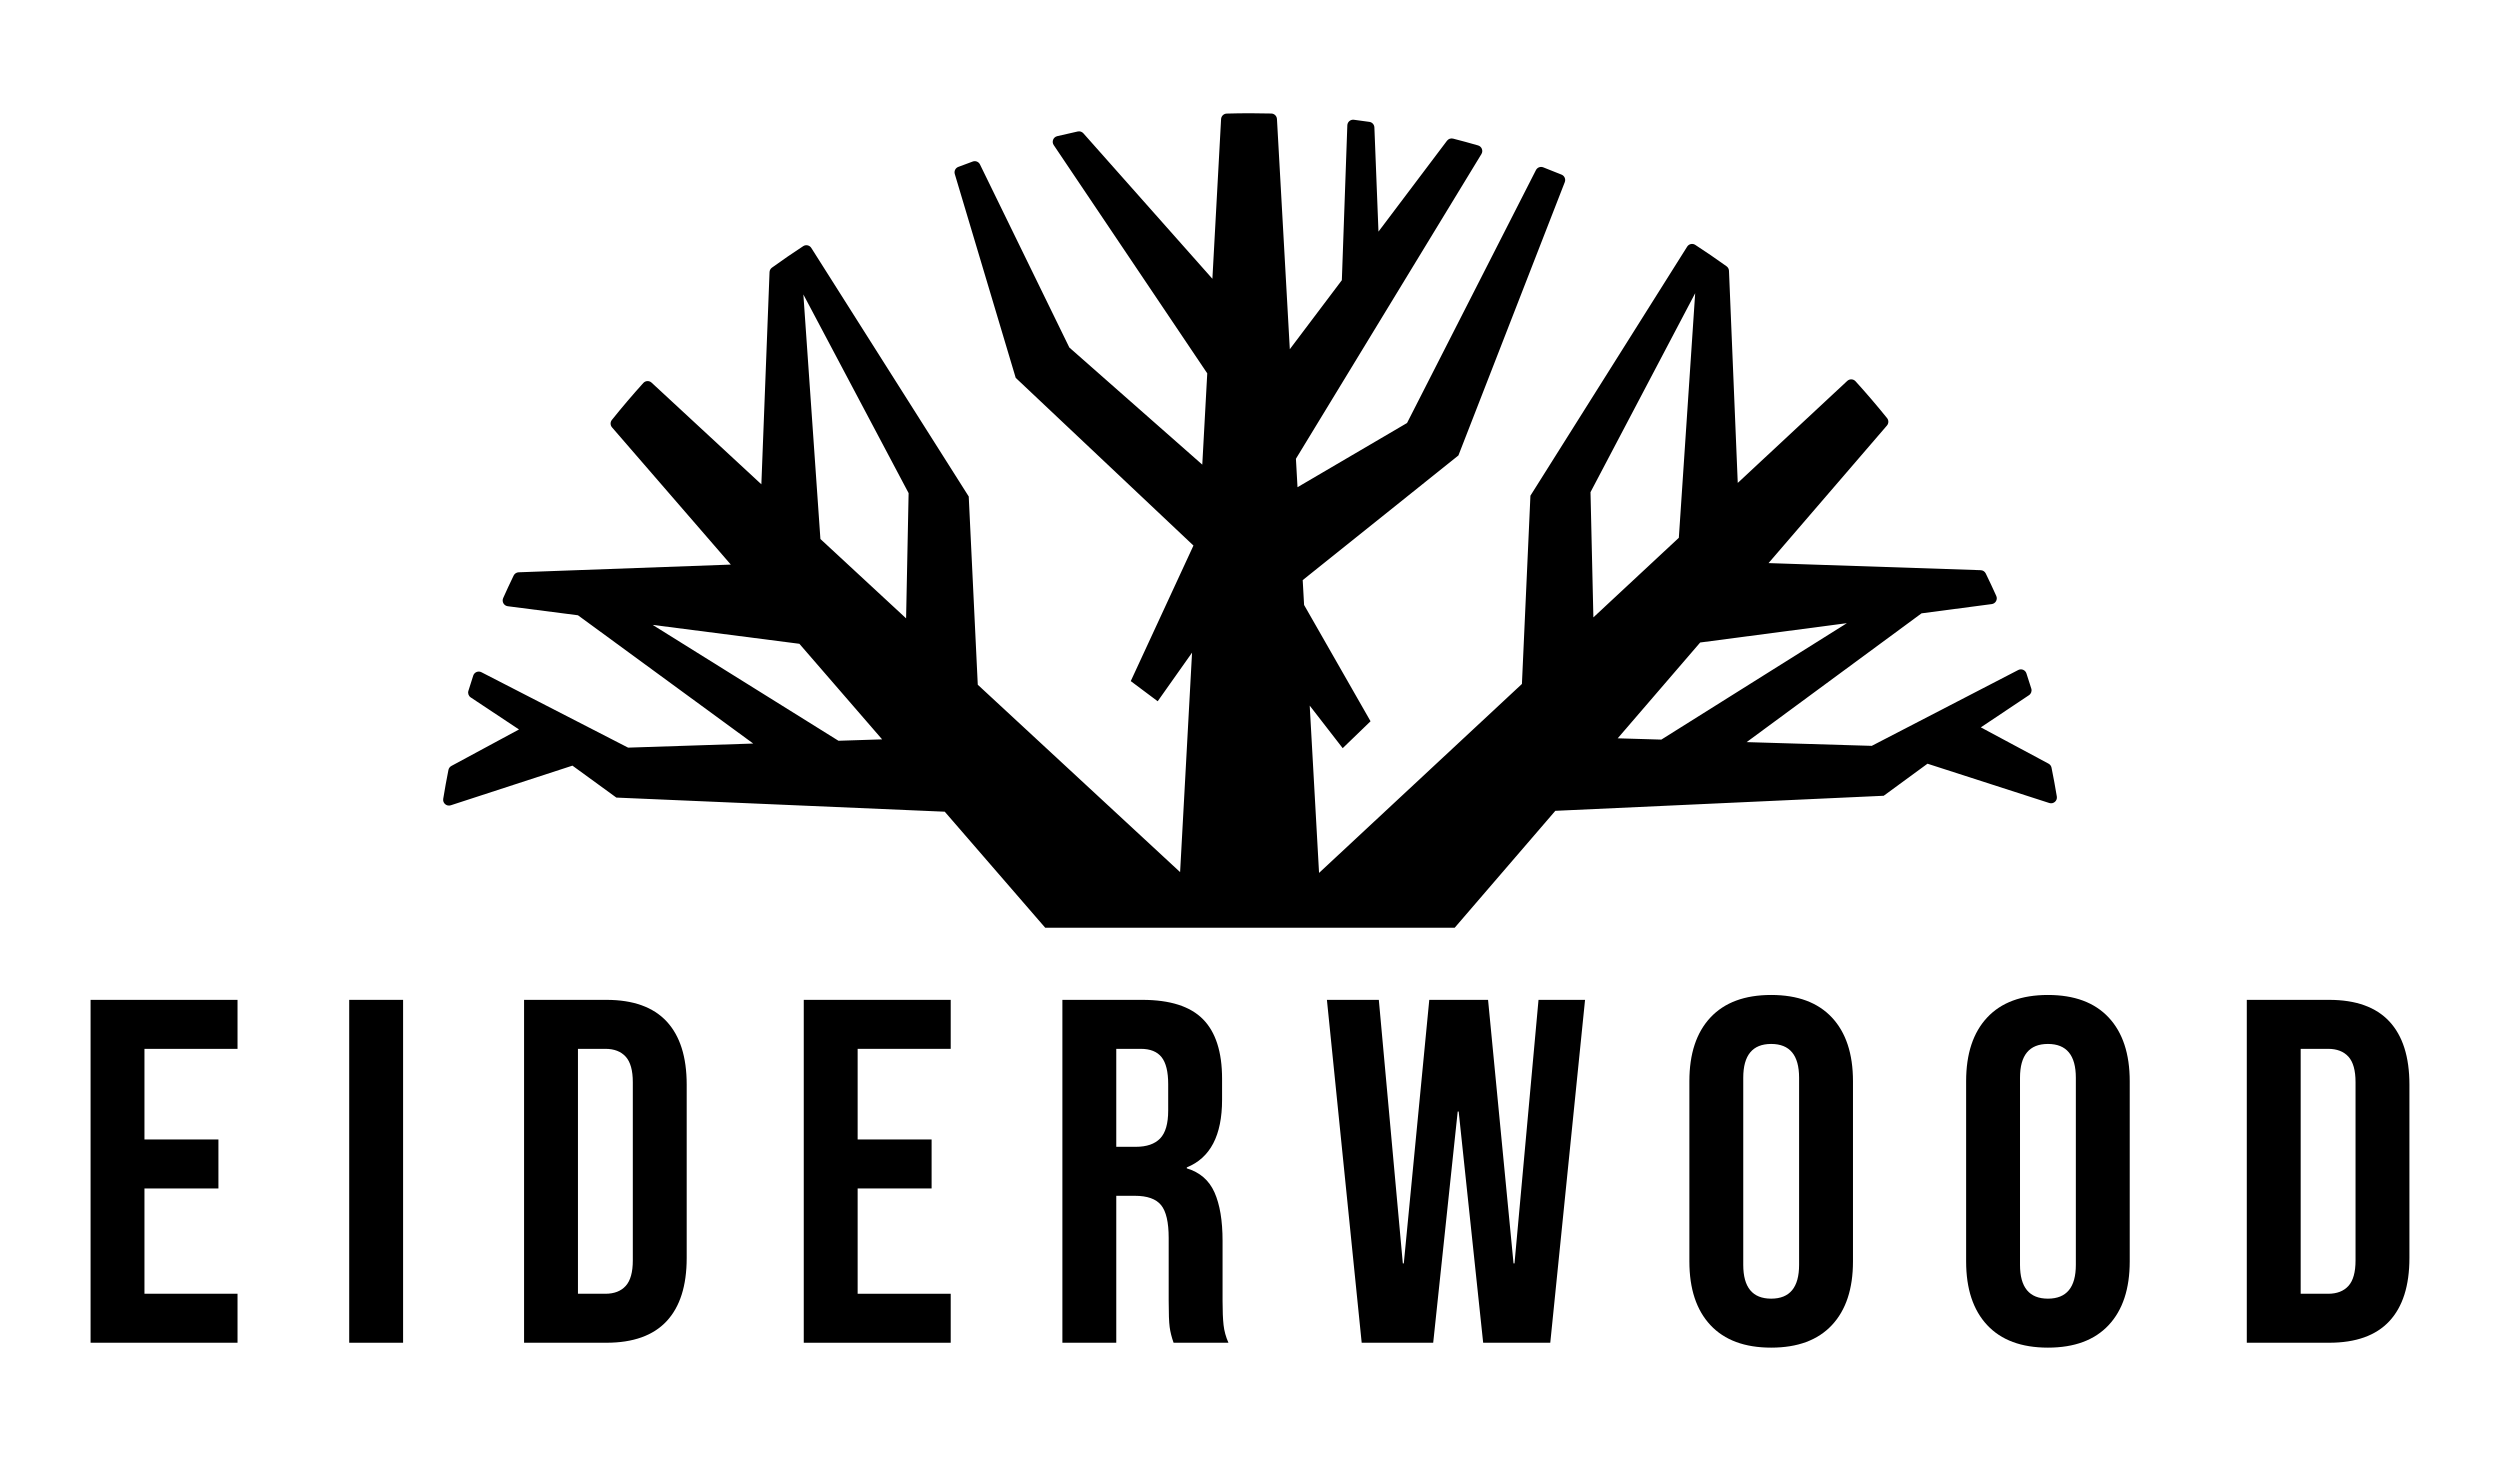
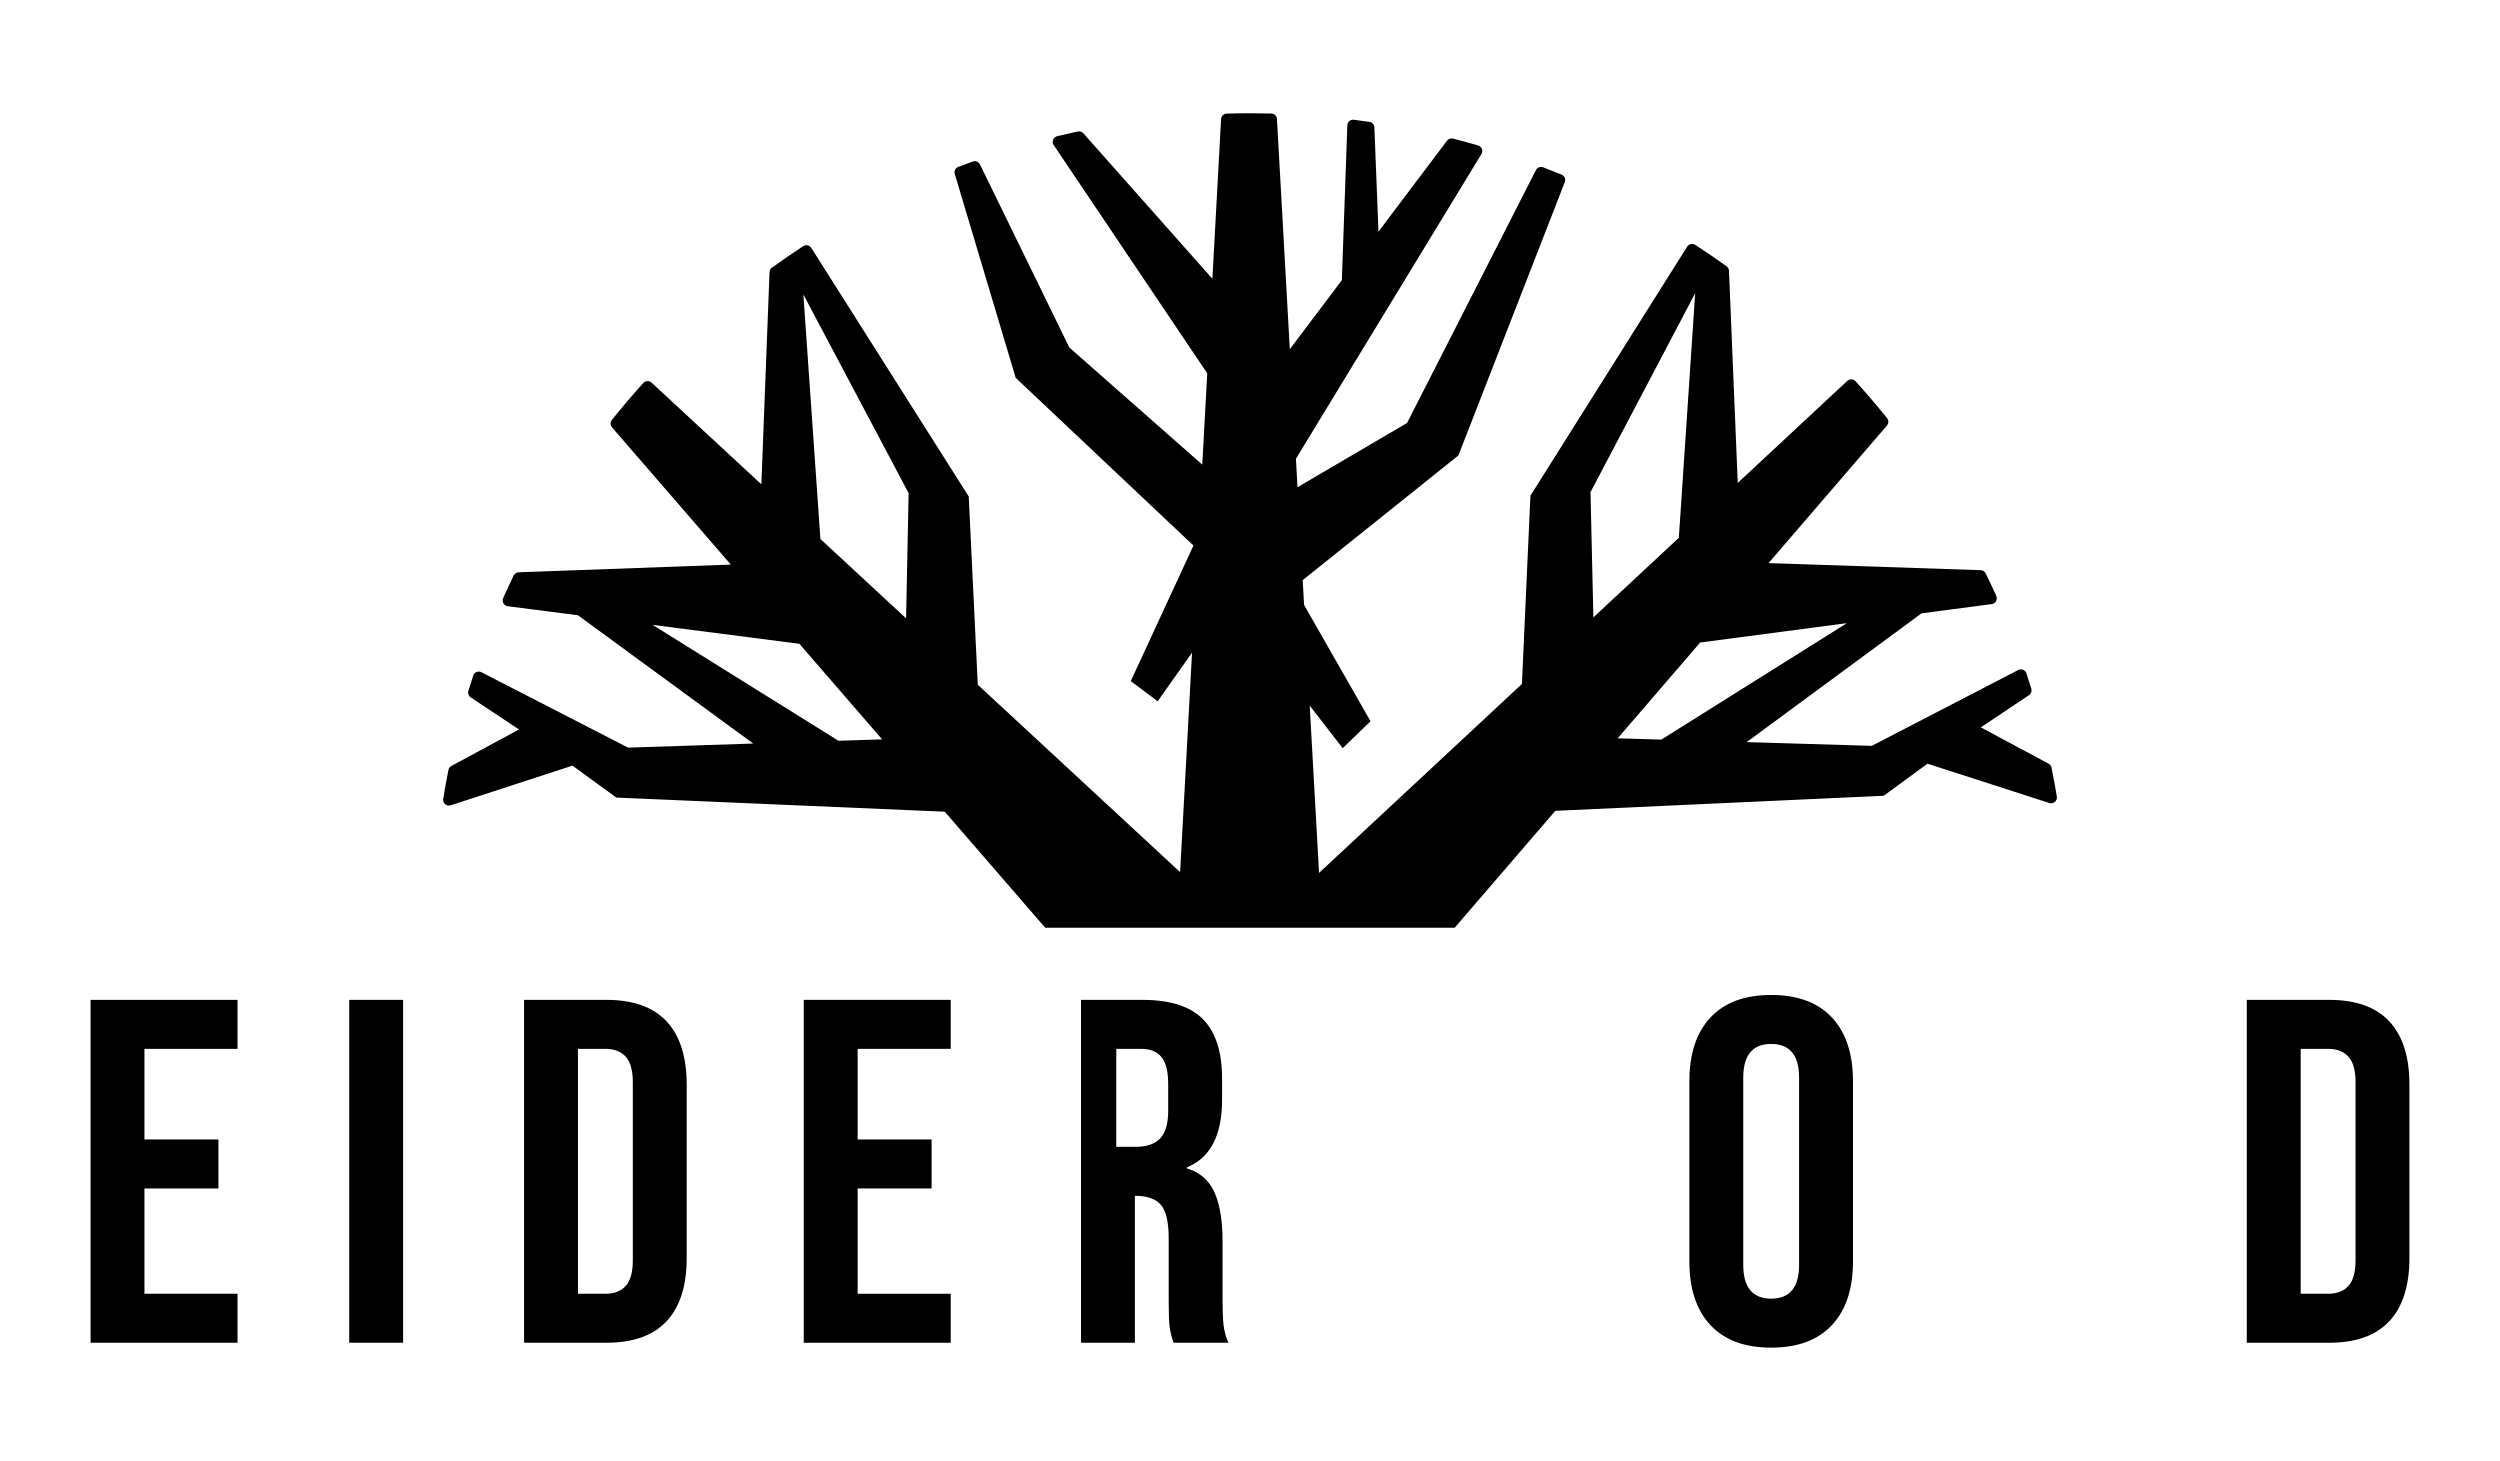
<svg xmlns="http://www.w3.org/2000/svg" id="Layer_1" version="1.1" viewBox="0 0 1564.724 914.343">
  <g>
    <path d="M56.693,625.802h91.975v30.658h-58.251v56.718h46.294v30.658h-46.294v65.915h58.251v30.658H56.693v-214.607Z" />
    <path d="M218.565,625.802h33.724v214.607h-33.724v-214.607Z" />
    <path d="M328.011,625.802h51.506c16.757,0,29.326,4.498,37.709,13.49,8.378,8.996,12.57,22.179,12.57,39.548v108.53c0,17.375-4.192,30.557-12.57,39.549-8.383,8.996-20.953,13.489-37.709,13.489h-51.506v-214.607ZM378.903,809.751c5.518,0,9.758-1.633,12.723-4.905,2.961-3.267,4.445-8.584,4.445-15.942v-111.596c0-7.358-1.485-12.67-4.445-15.943-2.965-3.267-7.205-4.905-12.723-4.905h-17.169v153.291h17.169Z" />
    <path d="M503.066,625.802h91.975v30.658h-58.251v56.718h46.294v30.658h-46.294v65.915h58.251v30.658h-91.975v-214.607Z" />
-     <path d="M664.938,625.802h49.973c17.37,0,30.045,4.039,38.016,12.11,7.971,8.076,11.957,20.493,11.957,37.249v13.183c0,22.28-7.358,36.383-22.074,42.308v.613c8.172,2.453,13.949,7.464,17.322,15.023,3.372,7.564,5.059,17.682,5.059,30.352v37.709c0,6.132.201,11.09.613,14.869.407,3.784,1.428,7.511,3.066,11.191h-34.337c-1.227-3.473-2.046-6.745-2.453-9.811-.412-3.066-.613-8.584-.613-16.555v-39.243c0-9.81-1.586-16.656-4.752-20.54-3.171-3.88-8.637-5.825-16.402-5.825h-11.65v91.975h-33.724v-214.607ZM710.925,717.777c6.745,0,11.803-1.734,15.176-5.212,3.372-3.473,5.059-9.298,5.059-17.475v-16.556c0-7.766-1.379-13.384-4.139-16.862-2.759-3.473-7.104-5.212-13.03-5.212h-15.329v61.316h12.263Z" />
-     <path d="M830.492,625.802h32.498l15.023,164.941h.613l15.942-164.941h36.79l15.943,164.941h.613l15.023-164.941h29.125l-21.767,214.607h-42.001l-15.329-144.706h-.613l-15.329,144.706h-44.761l-21.768-214.607Z" />
+     <path d="M664.938,625.802h49.973c17.37,0,30.045,4.039,38.016,12.11,7.971,8.076,11.957,20.493,11.957,37.249v13.183c0,22.28-7.358,36.383-22.074,42.308v.613c8.172,2.453,13.949,7.464,17.322,15.023,3.372,7.564,5.059,17.682,5.059,30.352v37.709c0,6.132.201,11.09.613,14.869.407,3.784,1.428,7.511,3.066,11.191h-34.337c-1.227-3.473-2.046-6.745-2.453-9.811-.412-3.066-.613-8.584-.613-16.555v-39.243c0-9.81-1.586-16.656-4.752-20.54-3.171-3.88-8.637-5.825-16.402-5.825v91.975h-33.724v-214.607ZM710.925,717.777c6.745,0,11.803-1.734,15.176-5.212,3.372-3.473,5.059-9.298,5.059-17.475v-16.556c0-7.766-1.379-13.384-4.139-16.862-2.759-3.473-7.104-5.212-13.03-5.212h-15.329v61.316h12.263Z" />
    <path d="M1070.544,829.372c-8.79-9.399-13.183-22.687-13.183-39.855v-112.822c0-17.169,4.393-30.453,13.183-39.856,8.786-9.399,21.46-14.103,38.016-14.103s29.226,4.704,38.016,14.103c8.786,9.403,13.183,22.687,13.183,39.856v112.822c0,17.169-4.398,30.457-13.183,39.855-8.79,9.404-21.46,14.103-38.016,14.103s-29.23-4.699-38.016-14.103ZM1126.035,791.663v-117.114c0-14.103-5.825-21.154-17.475-21.154s-17.475,7.051-17.475,21.154v117.114c0,14.103,5.825,21.154,17.475,21.154s17.475-7.052,17.475-21.154Z" />
-     <path d="M1243.76,829.372c-8.79-9.399-13.183-22.687-13.183-39.855v-112.822c0-17.169,4.393-30.453,13.183-39.856,8.786-9.399,21.46-14.103,38.016-14.103s29.226,4.704,38.016,14.103c8.786,9.403,13.183,22.687,13.183,39.856v112.822c0,17.169-4.398,30.457-13.183,39.855-8.79,9.404-21.46,14.103-38.016,14.103s-29.23-4.699-38.016-14.103ZM1299.251,791.663v-117.114c0-14.103-5.825-21.154-17.475-21.154s-17.475,7.051-17.475,21.154v117.114c0,14.103,5.825,21.154,17.475,21.154s17.475-7.052,17.475-21.154Z" />
    <path d="M1406.247,625.802h51.505c16.757,0,29.327,4.498,37.71,13.49,8.378,8.996,12.57,22.179,12.57,39.548v108.53c0,17.375-4.192,30.557-12.57,39.549-8.383,8.996-20.953,13.489-37.71,13.489h-51.505v-214.607ZM1457.139,809.751c5.519,0,9.758-1.633,12.723-4.905,2.961-3.267,4.446-8.584,4.446-15.942v-111.596c0-7.358-1.485-12.67-4.446-15.943-2.965-3.267-7.204-4.905-12.723-4.905h-17.169v153.291h17.169Z" />
  </g>
  <path d="M1282.154,477.959l-42.383-22.718,30.143-20.131c1.337-.893,1.934-2.56,1.459-4.096-.994-3.21-2.017-6.407-3.071-9.59-.701-2.116-3.138-3.096-5.118-2.07l-91.672,47.465-78.314-2.34,109.468-80.598,43.94-5.789c2.421-.319,3.838-2.883,2.836-5.11-2.128-4.729-4.327-9.419-6.592-14.071-.59-1.211-1.805-1.995-3.152-2.04l-132.793-4.441,74.104-86.09c1.143-1.328,1.182-3.288.082-4.653-6.358-7.887-12.945-15.582-19.751-23.074-1.36-1.496-3.686-1.584-5.165-.206l-68.535,63.837-5.494-132.771c-.046-1.119-.603-2.156-1.512-2.809-6.427-4.616-12.964-9.089-19.608-13.41-1.698-1.104-3.975-.594-5.054,1.12l-98.1,155.87-5.321,117.83-126.972,118.267-5.848-104.713,20.645,26.64,17.43-16.844-41.594-72.789-.869-15.552,97.458-78.027,66.578-171.074c.717-1.842-.165-3.927-1.993-4.681-3.82-1.575-7.664-3.104-11.53-4.588-1.735-.666-3.695.094-4.539,1.75l-80.672,158.283-68.55,40.184-.994-17.799,116.11-190.732c1.249-2.052.197-4.72-2.11-5.388-5.184-1.5-10.402-2.92-15.652-4.26-1.42-.362-2.921.169-3.803,1.339l-42.879,56.867-2.559-65.228c-.069-1.748-1.37-3.205-3.101-3.458-3.243-.473-6.496-.913-9.758-1.324-2.115-.267-4,1.35-4.076,3.481l-3.431,96.933-32.571,43.196-8.047-144.08c-.105-1.887-1.638-3.385-3.527-3.434-4.393-.114-8.798-.177-13.218-.177-4.918,0-9.819.075-14.703.215-1.888.054-3.416,1.554-3.518,3.44l-5.44,99.958-80.758-91.059c-.87-.981-2.202-1.421-3.484-1.146-4.323.928-8.626,1.91-12.908,2.946-2.464.596-3.582,3.464-2.167,5.567l96.096,142.88-3.109,57.132-83.219-73.31-55.922-114.58c-.813-1.666-2.751-2.46-4.494-1.831-3.047,1.1-6.08,2.229-9.1,3.385-1.773.679-2.718,2.616-2.174,4.435l38.134,127.577,111.249,104.969-39.238,84.84,16.856,12.612,21.504-30.432-7.477,137.374-126.638-117.281-5.658-117.814-98.544-155.586c-1.084-1.711-3.362-2.214-5.057-1.105-6.632,4.338-13.158,8.825-19.571,13.458-.908.656-1.461,1.695-1.505,2.814l-5.114,132.792-68.719-63.642c-1.483-1.374-3.809-1.279-5.164.221-6.785,7.511-13.35,15.224-19.685,23.129-1.096,1.368-1.052,3.327.095,4.652l74.352,85.881-132.78,4.821c-1.346.049-2.56.836-3.146,2.049-2.251,4.658-4.435,9.355-6.549,14.09-.995,2.229.43,4.789,2.851,5.101l43.954,5.663,109.698,80.284-78.307,2.564-91.812-47.204c-1.983-1.02-4.417-.033-5.112,2.085-1.045,3.186-2.059,6.386-3.043,9.599-.471,1.537.131,3.203,1.471,4.092l30.204,20.047-42.317,22.838c-.954.515-1.631,1.427-1.843,2.49-1.196,5.995-2.287,12.027-3.272,18.095-.436,2.689,2.129,4.888,4.719,4.044l76.165-24.82,27.479,19.993,205.545,8.836,62.86,72.606h256.32l62.968-73.153,205.519-9.423,27.421-20.071,76.24,24.604c2.593.837,5.151-1.371,4.707-4.059-1.003-6.066-2.113-12.095-3.328-18.087-.215-1.062-.895-1.972-1.85-2.484ZM524.799,463.643l-116.331-72.536,91.852,11.834,51.789,59.819-27.31.883ZM567.118,387.025l-53.63-49.667-10.666-153.046,65.871,124.331-1.575,78.382ZM995.479,308.033l65.516-124.518-10.228,153.075-53.488,49.821-1.8-78.378ZM1012.504,462.102l51.618-59.967,91.818-12.097-116.123,72.869-27.312-.805Z" />
</svg>